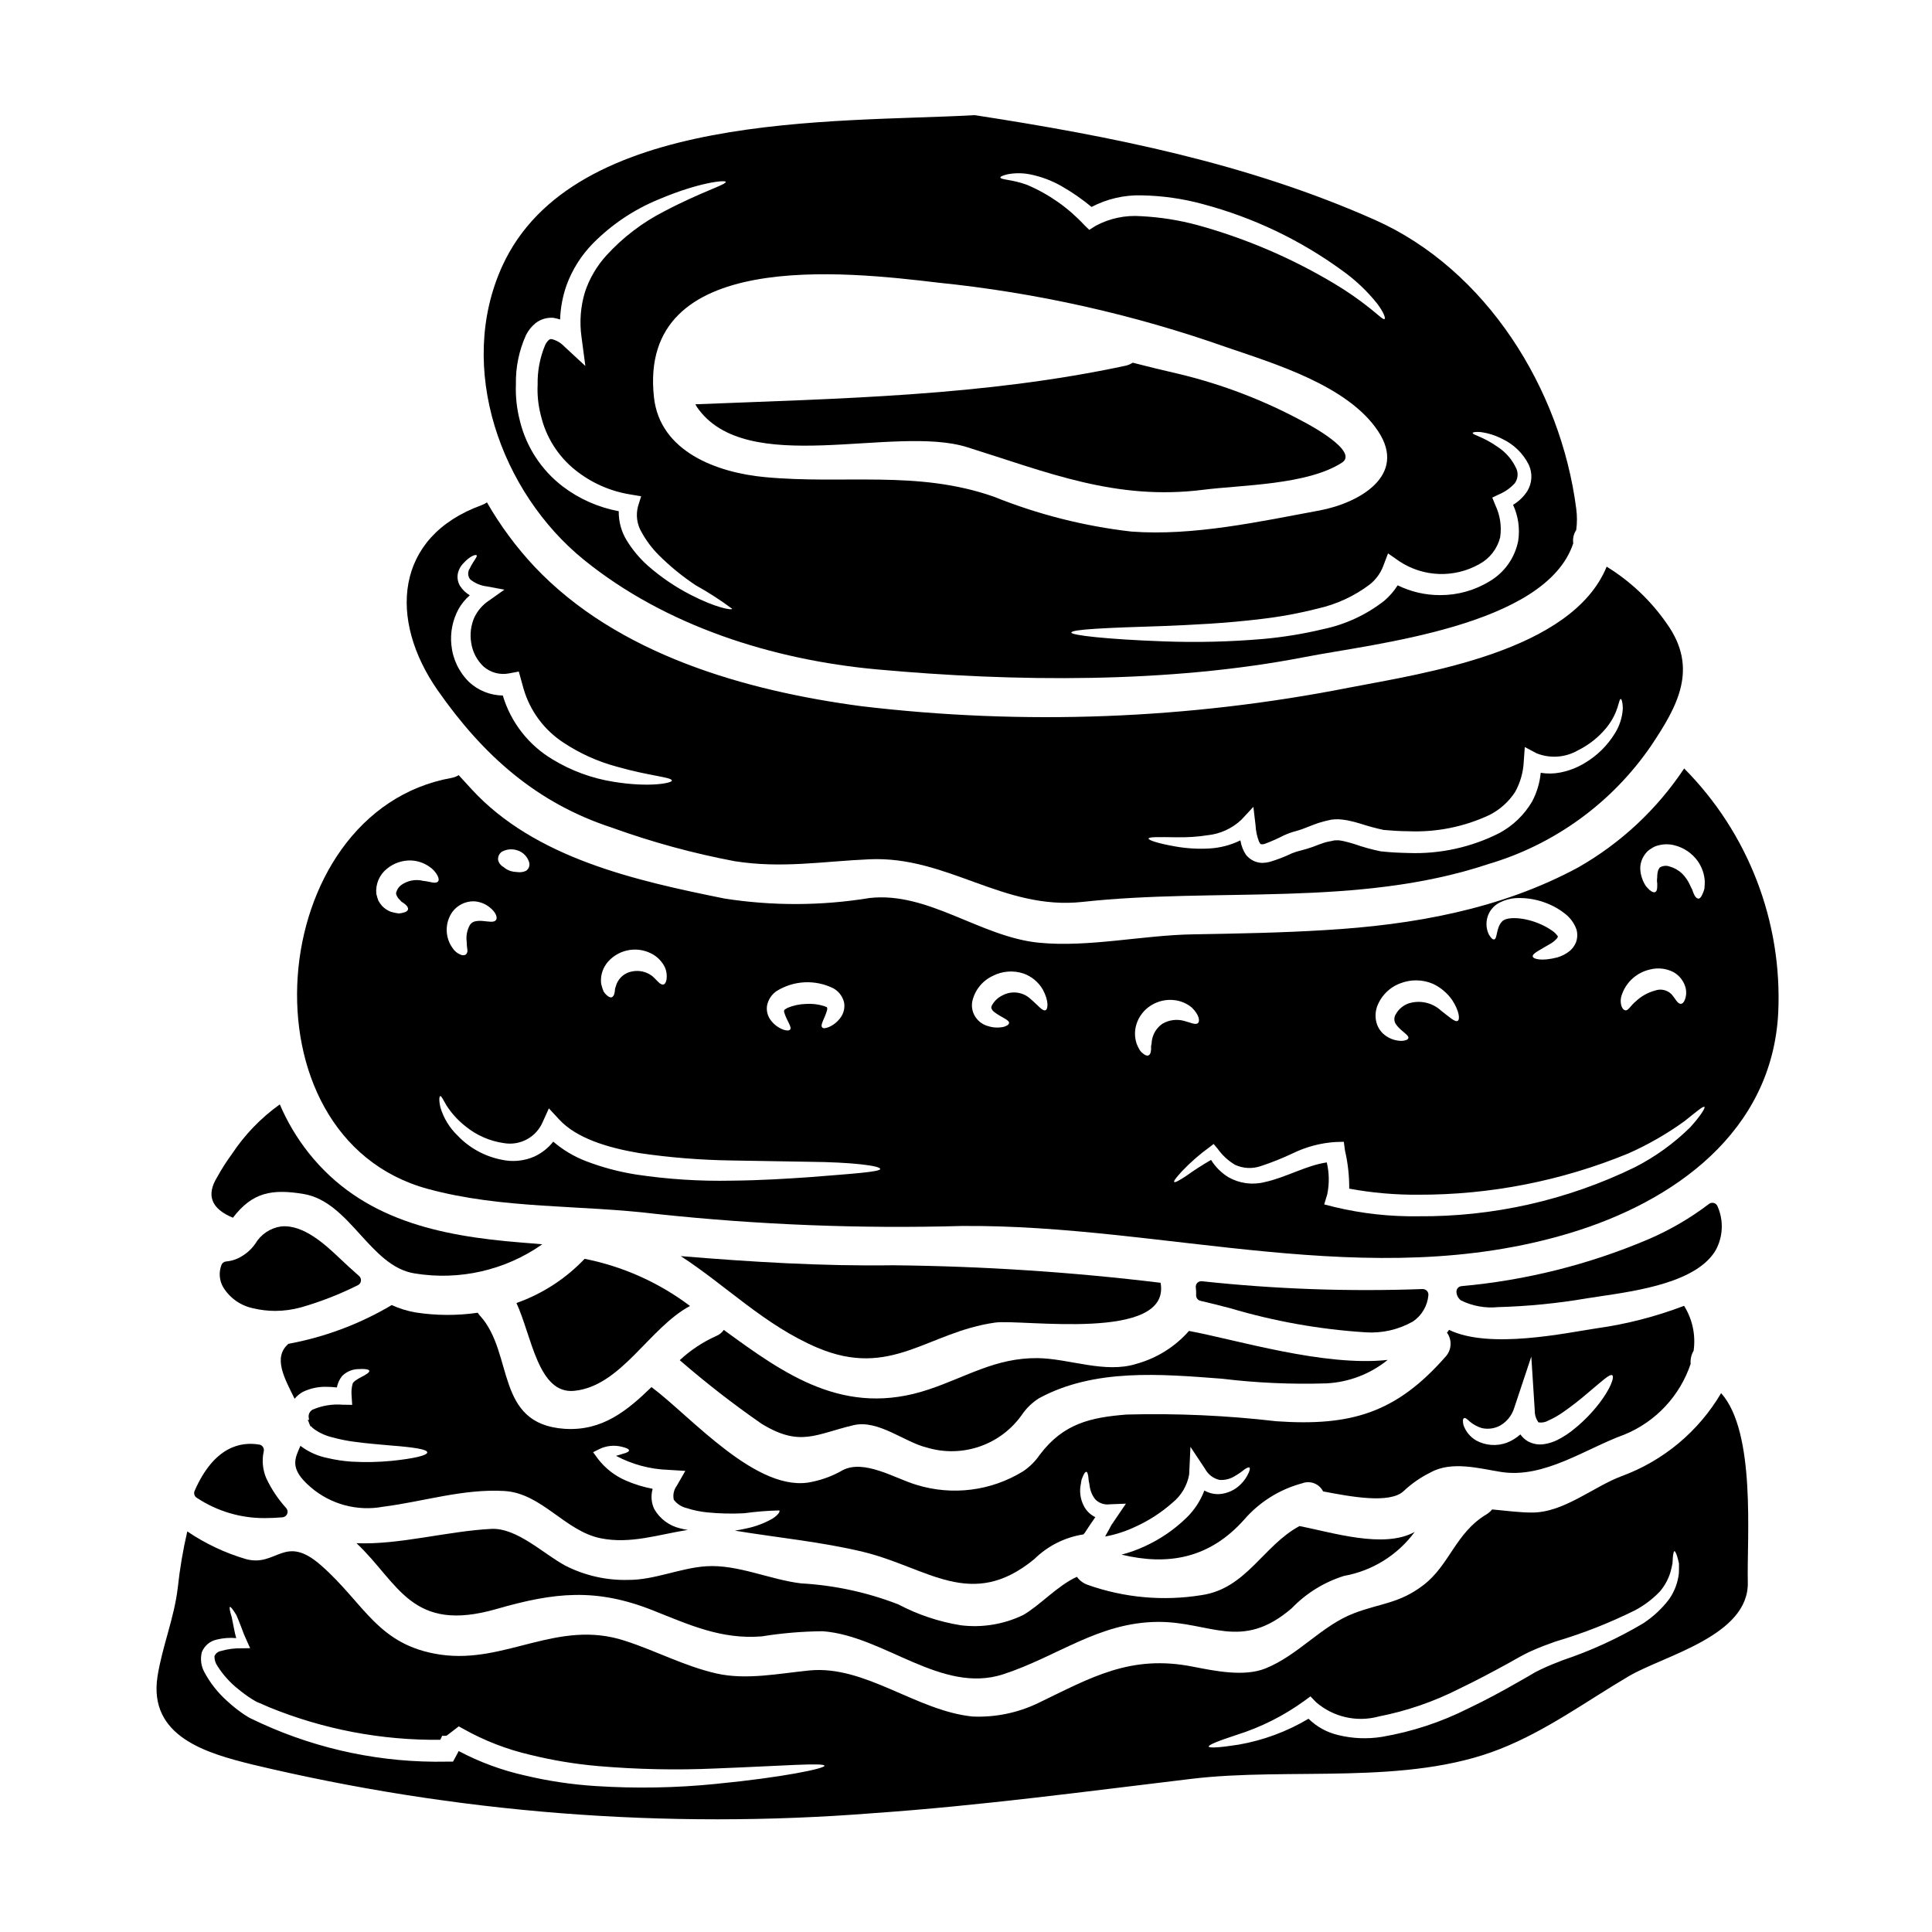
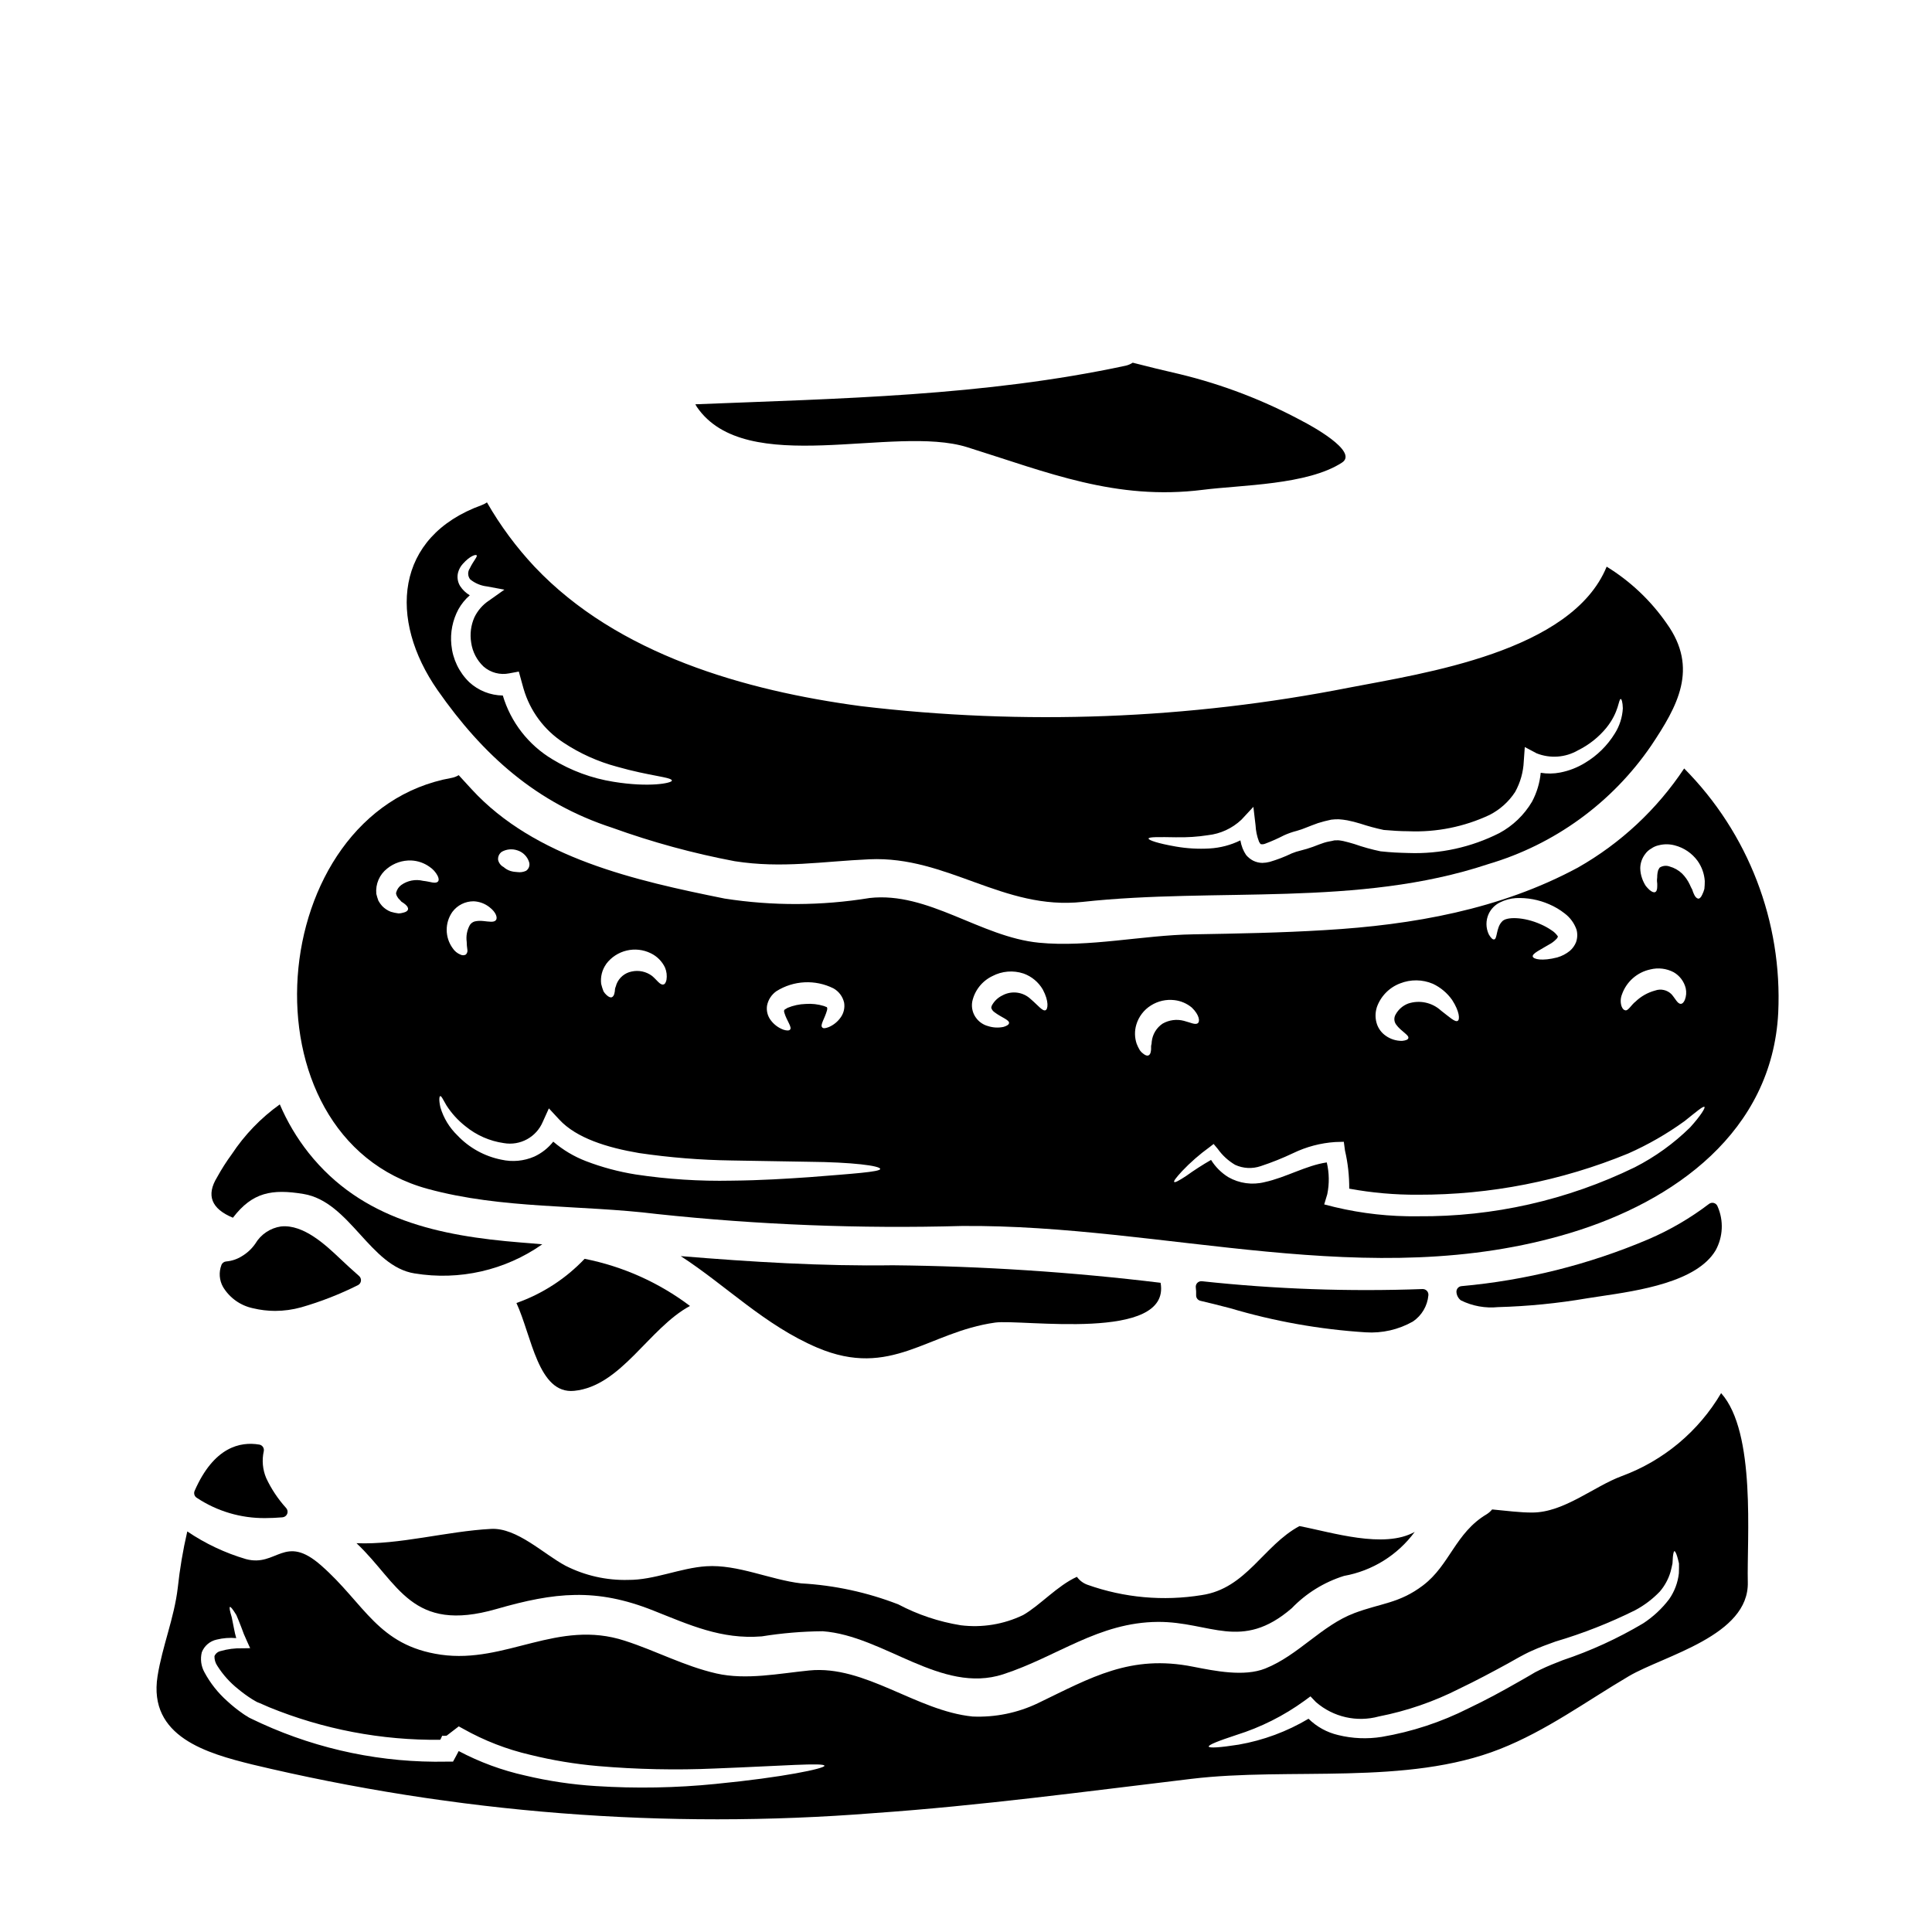
<svg xmlns="http://www.w3.org/2000/svg" fill="#000000" width="800px" height="800px" version="1.1" viewBox="144 144 512 512">
  <g>
    <path d="m214.27 546.31c1.441 0 2.961-0.07 4.594-0.203v-0.004c0.562-0.047 1.051-0.41 1.254-0.941 0.203-0.527 0.086-1.125-0.301-1.535-2.144-2.367-3.922-5.035-5.273-7.926-0.949-2.25-1.172-4.742-0.641-7.125 0.078-0.391-0.004-0.797-0.227-1.129-0.227-0.332-0.578-0.555-0.973-0.617-5.019-0.848-12.031 0.598-17.129 12.266-0.297 0.68-0.039 1.477 0.598 1.855 5.363 3.551 11.668 5.418 18.098 5.359z" />
    <path d="m488.37 548.43c-9.555 5.117-14.062 16.551-25.906 18.289-10.148 1.652-20.551 0.715-30.238-2.727-1.141-0.398-2.129-1.137-2.832-2.117-5.156 2.32-9.863 7.644-14.27 10.137-5.137 2.469-10.875 3.406-16.531 2.699-5.773-0.934-11.359-2.801-16.531-5.531-8.234-3.195-16.918-5.074-25.734-5.566-8.191-0.953-16.863-5.086-25.156-4.539-6.894 0.445-13.855 3.688-20.719 3.617v0.004c-5.754 0.141-11.453-1.148-16.586-3.758-5.734-3.035-12.867-10.137-19.727-9.762-11.707 0.613-24.402 4.266-35.664 3.789 11.227 10.578 14.469 23.957 37.098 17.441 15.395-4.438 26.371-5.633 41.535 0.395 9.629 3.82 18.059 7.715 28.734 6.859v0.004c5.348-0.863 10.758-1.32 16.176-1.367 16.211 1.18 31.402 16.723 47.82 11.414 14.469-4.723 25.258-13.777 41.023-13.891 13.891-0.066 22.117 7.871 35.461-3.617 3.824-3.973 8.59-6.922 13.859-8.57 7.508-1.344 14.219-5.519 18.738-11.668-8.129 4.574-21.953 0.102-30.551-1.535z" />
    <path d="m520.99 485.61c-19.523 0.719-39.07 0.023-58.492-2.074-0.445-0.039-0.887 0.125-1.199 0.445-0.309 0.324-0.457 0.77-0.398 1.215 0.086 0.672 0.113 1.352 0.086 2.027-0.035 0.719 0.453 1.352 1.152 1.508 2.16 0.484 4.859 1.18 7.914 1.969 11.672 3.469 23.699 5.609 35.852 6.379 4.359 0.289 8.711-0.703 12.52-2.856 2.348-1.582 3.859-4.137 4.113-6.957 0.047-0.434-0.098-0.867-0.395-1.184-0.301-0.312-0.719-0.484-1.152-0.473z" />
    <path d="m380.65 479.31c-18.84 0.273-37.547-0.891-56.25-2.426 12.016 7.781 22.254 18.328 36.211 24.27 19.59 8.293 29.18-4.133 47.098-6.656 6.894-0.992 46.691 5.254 43.859-10.547-23.535-2.859-47.211-4.406-70.918-4.641z" />
    <path d="m280.86 489.31c4.062 8.738 5.734 24.199 15.293 23.277 12.488-1.23 19.793-16.621 30.699-22.496-8.246-6.219-17.793-10.488-27.922-12.492-5.012 5.281-11.203 9.293-18.07 11.711z" />
    <path d="m564.55 488.07c1.082-0.172 2.285-0.352 3.574-0.543 10.168-1.508 25.527-3.777 30.516-12.145v0.004c1.992-3.59 2.191-7.906 0.539-11.664-0.16-0.441-0.52-0.781-0.973-0.914-0.449-0.129-0.938-0.039-1.309 0.246-4.953 3.769-10.352 6.918-16.074 9.371-15.762 6.695-32.473 10.883-49.527 12.414-0.781 0.078-1.363 0.754-1.324 1.539 0.047 0.879 0.48 1.695 1.18 2.231 3.047 1.508 6.461 2.129 9.844 1.789 7.894-0.219 15.77-0.996 23.555-2.328z" />
-     <path d="m445.2 505.42c-8.363 2.66-17.852-1.402-26.25-1.504-11.129-0.102-18.836 4.984-28.906 8.328-22.254 7.438-38.094-4.027-54.234-15.805-0.508 0.734-1.223 1.305-2.051 1.637-3.535 1.59-6.785 3.746-9.621 6.387 6.91 5.992 14.137 11.609 21.648 16.824 10.234 6.277 14.301 2.797 24.434 0.395 6.523-1.535 13.586 4.574 19.422 5.938v0.004c4.59 1.379 9.496 1.273 14.023-0.301 4.527-1.57 8.445-4.531 11.191-8.457 1.184-1.723 2.703-3.188 4.473-4.305 14.672-7.984 32.355-6.414 48.5-5.188 9.18 1.113 18.434 1.523 27.676 1.234 5.941-0.297 11.629-2.477 16.25-6.215-16.863 1.848-40.273-5.391-52.664-7.68-3.684 4.191-8.512 7.219-13.891 8.707z" />
    <path d="m238.84 484.59c0.445-0.215 0.754-0.645 0.816-1.137 0.062-0.488-0.125-0.98-0.5-1.305-1.762-1.523-3.453-3.113-5.144-4.703-3.598-3.394-9.57-9.055-15.531-8.422v-0.004c-2.852 0.414-5.363 2.098-6.828 4.578-0.93 1.34-2.141 2.469-3.543 3.301-1.25 0.793-2.676 1.273-4.152 1.398-0.574 0.039-1.074 0.406-1.277 0.945-0.73 1.906-0.574 4.035 0.422 5.812 1.754 2.914 4.641 4.961 7.969 5.652 1.918 0.461 3.883 0.695 5.852 0.699 2.332-0.008 4.652-0.328 6.902-0.953 5.172-1.488 10.199-3.453 15.016-5.863z" />
    <path d="m400.31 262.51c21.398 6.691 39.359 14.195 62.457 11.297 10.207-1.297 27.719-1.262 36.859-7.203 4.609-2.969-8.734-10.102-10.273-10.887h0.004c-10.305-5.582-21.289-9.805-32.684-12.559-4.164-0.957-8.359-1.969-12.492-3.039-0.562 0.371-1.184 0.637-1.84 0.789-37.543 8.055-75.84 8.703-114.07 10.234 0.137 0.238 0.277 0.445 0.395 0.684 12.969 19.016 52.188 4.609 71.641 10.684z" />
-     <path d="m298.81 292.41c21.648 17.512 49.988 26.449 77.477 28.977 36.52 3.344 77.477 3.754 113.55-3.273 18.156-3.543 63.828-8.09 71.094-30.137h-0.004c-0.176-1.23 0.102-2.481 0.789-3.516 0.254-1.879 0.254-3.789 0-5.668-4.098-31.812-23.891-63.414-53.348-76.52-33.758-15.02-69.73-22.152-106.01-27.75h-0.066c-37.238 2.047-106.39-1.18-125.19 40-12.223 26.859-0.445 59.973 21.707 77.887zm216.09 0.375c3.117 2.047 6.734 3.195 10.461 3.324 3.727 0.125 7.414-0.773 10.664-2.606 2.754-1.48 4.762-4.051 5.531-7.082 0.434-2.906-0.004-5.879-1.266-8.535l-0.82-2.016 1.844-0.887v0.004c1.574-0.668 2.988-1.668 4.133-2.938 0.766-1.07 0.945-2.453 0.477-3.684-1.07-2.449-2.84-4.527-5.086-5.977-3.82-2.695-6.656-3.148-6.555-3.652 0.035-0.203 0.75-0.34 2.082-0.234h0.004c2 0.266 3.941 0.875 5.734 1.805 3.043 1.422 5.519 3.828 7.027 6.828 1.062 2.262 0.914 4.902-0.391 7.031-0.961 1.477-2.246 2.715-3.758 3.617 1.371 2.973 1.848 6.281 1.367 9.52-0.871 4.484-3.613 8.387-7.543 10.719-3.961 2.434-8.523 3.711-13.172 3.688-3.894 0.012-7.734-0.879-11.23-2.594-0.969 1.52-2.152 2.887-3.516 4.062-4.754 3.727-10.301 6.305-16.211 7.543-5.188 1.242-10.461 2.109-15.773 2.594-8.863 0.77-17.762 0.984-26.652 0.648-15.121-0.547-24.336-1.637-24.336-2.32 0-0.887 9.352-1.262 24.336-1.738 7.438-0.309 16.352-0.684 26.074-1.879 5.027-0.586 10.012-1.508 14.914-2.758 5.016-1.125 9.727-3.316 13.824-6.422 1.531-1.238 2.719-2.848 3.449-4.676l1.332-3.516zm-103.88-102.6c1.93-0.367 3.91-0.367 5.836 0 2.977 0.582 5.836 1.645 8.469 3.152 2.805 1.602 5.465 3.445 7.949 5.508 4.078-2.141 8.641-3.199 13.246-3.074 5.5 0.094 10.969 0.871 16.277 2.324 13.309 3.539 25.844 9.523 36.965 17.645 3.414 2.438 6.481 5.332 9.113 8.602 1.844 2.391 2.363 4.031 2.047 4.199-0.344 0.238-1.469-0.891-3.652-2.664-3.102-2.492-6.375-4.762-9.797-6.793-11.285-6.742-23.434-11.93-36.109-15.426-4.871-1.316-9.875-2.109-14.914-2.363-4.176-0.328-8.359 0.551-12.051 2.527l-1.738 1.09-1.332-1.297c-4.254-4.582-9.434-8.211-15.191-10.648-4.027-1.469-7.086-1.301-7.031-1.969 0.012-0.227 0.664-0.504 1.914-0.812zm-18.531 28.707c26.148 2.652 51.887 8.414 76.664 17.168 12.867 4.402 32.117 10.203 40.07 22.219 7.816 11.773-5.117 19.043-15.496 20.992-16.004 2.969-33.551 6.824-49.898 5.598-12.484-1.426-24.723-4.527-36.383-9.219-20.41-7.168-39.73-3.207-60.824-5.219-12.523-1.18-27.746-6.691-29.316-21.164-4.336-39.559 50.812-33.277 75.191-30.375zm-110.68 36.758v-0.035c-0.008-0.082-0.027-0.164-0.066-0.234-0.801-3.121-1.145-6.34-1.023-9.559-0.086-4.473 0.82-8.91 2.66-12.988 0.609-1.242 1.484-2.336 2.562-3.207 1.344-1.039 3.027-1.539 4.723-1.402 0.602 0.105 1.195 0.254 1.773 0.445 0.102-3.07 0.664-6.109 1.676-9.008 1.508-4.168 3.894-7.961 6.996-11.129 4.957-5.023 10.875-8.996 17.406-11.676 10.754-4.574 17.68-5.188 17.816-4.676 0.203 0.75-6.383 2.594-16.285 7.816h0.004c-5.801 2.949-11.016 6.926-15.391 11.742-2.523 2.785-4.441 6.062-5.633 9.625-1.172 3.867-1.484 7.945-0.922 11.945l1.023 7.68-5.633-5.219c-0.902-0.938-2.047-1.598-3.309-1.914-0.27-0.016-0.539 0.07-0.75 0.238-0.414 0.402-0.75 0.875-0.988 1.398-1.375 3.309-2.043 6.867-1.969 10.445-0.129 2.648 0.137 5.305 0.785 7.875l0.035 0.203 0.031 0.066h0.004c1.328 5.727 4.551 10.836 9.145 14.5 4.215 3.375 9.234 5.598 14.562 6.453l2.871 0.48-0.82 2.625c-0.637 2.344-0.293 4.844 0.953 6.93 1.207 2.188 2.715 4.195 4.473 5.973 3.019 3.019 6.336 5.731 9.898 8.086 3.344 1.852 6.559 3.93 9.625 6.215-0.133 0.441-4.438-0.309-11.09-3.754h-0.004c-4.039-2.086-7.809-4.652-11.23-7.648-2.191-1.953-4.09-4.219-5.629-6.723-1.426-2.328-2.156-5.016-2.117-7.746-5.414-1.004-10.52-3.266-14.898-6.606-5.594-4.301-9.566-10.371-11.266-17.219z" />
-     <path d="m482.19 520.64c-13.137-1.527-26.367-2.121-39.59-1.773-9.555 0.75-16.797 2.363-23.043 10.652v-0.004c-1.184 1.738-2.688 3.231-4.434 4.402-8.453 5.207-18.738 6.512-28.227 3.586-5.598-1.641-13.824-6.859-19.559-3.894-2.5 1.449-5.219 2.488-8.051 3.074-14.438 3.379-32.188-17.32-42.633-25.09-6.383 6.18-12.988 11.707-23.008 11.059-18.566-1.23-13.383-19.969-22.387-29.914v0.004c-0.246-0.262-0.461-0.547-0.648-0.855-5.445 0.797-10.977 0.773-16.418-0.066-2.203-0.375-4.348-1.035-6.379-1.965-8.445 5.016-17.715 8.492-27.375 10.27-4.195 3.621-1.023 9.148 1.637 14.562v0.004c0.598-0.734 1.328-1.344 2.152-1.809 1.902-0.926 3.996-1.395 6.109-1.367 0.98 0.004 1.961 0.059 2.938 0.172 0.207-1.098 0.676-2.125 1.367-3.004 1.066-1.09 2.5-1.746 4.023-1.844 2.012-0.137 3.106 0.031 3.207 0.441s-0.891 1.059-2.559 1.879c-0.75 0.445-1.672 0.957-1.879 1.574h0.004c-0.285 1.102-0.367 2.25-0.242 3.383l0.137 2.184-2.492-0.035h0.004c-2.731-0.227-5.473 0.219-7.992 1.297-0.793 0.434-1.207 1.332-1.023 2.215l0.07 0.48-0.395 0.102 0.203 0.203c0.133 0.441 0.395 1.023 0.543 1.398 0.203 0.07 0.395 0.102 0.395 0.238s0.512 0.395 0.719 0.613l0.004 0.004c1.457 1.008 3.09 1.727 4.812 2.117 1.824 0.504 3.688 0.883 5.566 1.129 3.684 0.512 7.086 0.75 9.996 1.023 5.769 0.445 9.488 0.988 9.488 1.805 0 0.82-3.516 1.641-9.445 2.254-3.516 0.34-7.055 0.406-10.578 0.207-2.152-0.137-4.289-0.457-6.387-0.957-2.547-0.496-4.949-1.559-7.027-3.106-0.066-0.035-0.102-0.102-0.168-0.137-1.438 3.309-3.106 6.008 2.695 10.957h-0.004c5.289 4.555 12.355 6.465 19.219 5.188 10.75-1.367 21.227-4.812 32.184-4.164 9.863 0.613 16.039 10.629 25.461 12.523 7.918 1.605 15.426-1.023 23.105-2.215-0.664-0.086-1.32-0.219-1.969-0.395-2.922-0.664-5.434-2.519-6.926-5.117-0.77-1.617-0.941-3.457-0.477-5.188-0.004-0.066 0.004-0.133 0.031-0.195-2.465-0.465-4.871-1.211-7.168-2.219-2.863-1.246-5.363-3.195-7.269-5.664l-1.332-1.812 1.703-0.855h0.004c1.848-0.883 3.953-1.09 5.938-0.578 1.18 0.273 1.879 0.613 1.879 0.957s-0.648 0.648-1.844 0.957c-0.445 0.168-1.023 0.309-1.605 0.477 4.297 2.293 9.059 3.566 13.926 3.719l4.441 0.277-2.273 3.953c-0.785 1.059-1.074 2.402-0.785 3.688 0.852 1.125 2.074 1.91 3.445 2.223 1.742 0.562 3.539 0.941 5.359 1.125 3.269 0.324 6.559 0.406 9.84 0.234 3.09-0.426 6.199-0.676 9.316-0.746 0.273 0.309-0.344 1.258-1.879 2.215-2.141 1.207-4.453 2.07-6.859 2.562-0.957 0.234-1.969 0.395-3.039 0.578 11.199 1.844 22.938 2.969 33.895 5.598 17.168 4.129 28.707 15.77 45.496 1.914 3.539-3.477 8.082-5.758 12.988-6.519 0.133-0.141 0.258-0.289 0.375-0.445 0.512-0.789 1.027-1.535 1.504-2.285 0.445-0.613 0.855-1.227 1.262-1.844-1.203-0.578-2.203-1.508-2.871-2.664-0.918-1.613-1.301-3.481-1.09-5.324 0.102-0.715 0.203-1.332 0.309-1.879 0.168-0.477 0.344-0.887 0.477-1.18 0.309-0.648 0.547-0.957 0.789-0.957 0.238 0 0.375 0.395 0.512 1.125 0.035 0.344 0.102 0.789 0.137 1.262 0.102 0.48 0.203 0.992 0.273 1.535l-0.004 0.004c0.191 1.25 0.707 2.43 1.5 3.414 1.008 0.992 2.426 1.461 3.824 1.262l4.262-0.168-2.691 3.961c-0.395 0.547-0.789 1.18-1.18 1.738-0.375 0.75-0.789 1.504-1.227 2.25l-0.395 0.719c0.016 0 0.031 0.016 0.031 0.031 2.766-0.512 5.449-1.387 7.992-2.594 3.562-1.613 6.863-3.754 9.793-6.348 2.332-1.875 3.91-4.531 4.438-7.481l0.34-7.336 3.894 5.867-0.004 0.004c0.797 1.473 2.188 2.531 3.824 2.898 1.402 0.094 2.797-0.25 3.992-0.988 0.926-0.527 1.805-1.133 2.629-1.809 0.648-0.441 1.125-0.613 1.301-0.477 0.172 0.137 0.137 0.578-0.203 1.367h-0.004c-0.492 1.137-1.199 2.168-2.082 3.035-1.516 1.543-3.543 2.477-5.699 2.629-1.387 0.066-2.758-0.266-3.961-0.953-1.016 2.684-2.598 5.117-4.641 7.129-3.258 3.191-7.047 5.789-11.199 7.68-1.965 0.91-4.012 1.641-6.109 2.188 12.254 2.938 23.277 1.09 32.527-9.316 4.043-4.66 9.391-8.004 15.352-9.594 2.121-0.809 4.512 0.121 5.531 2.148 7.477 1.434 17.609 3.309 21.297-0.031 2.144-2.027 4.582-3.719 7.234-5.019 5.566-3.074 12.867-1.023 18.637-0.102 11.434 1.805 22.434-6.211 32.762-9.934h0.004c8.254-3.41 14.629-10.23 17.473-18.699-0.105-1.215 0.168-2.434 0.789-3.484 0.59-4.144-0.305-8.363-2.527-11.91-7.496 2.863-15.293 4.867-23.242 5.973-7.918 1.18-28.34 5.633-39.047 0.395v-0.004c-0.16 0.262-0.344 0.512-0.547 0.75 1.414 1.945 1.25 4.625-0.391 6.383-13.105 14.922-25.051 18.465-44.883 17.09zm49.797-0.82c0.309-0.168 0.82 0.238 1.574 0.957 0.918 0.758 1.973 1.324 3.106 1.676 1.629 0.371 3.336 0.152 4.812-0.621 1.816-1.012 3.172-2.688 3.789-4.676l4.543-13.648 0.922 14.402h-0.004c-0.004 1.094 0.344 2.156 0.988 3.039 0.922 0.137 1.863-0.043 2.664-0.512 1.363-0.617 2.668-1.359 3.891-2.223 2.25-1.566 4.414-3.254 6.488-5.047 3.684-3.074 5.801-5.117 6.484-4.723 0.68 0.395-0.395 3.543-3.516 7.578l-0.004-0.004c-1.844 2.379-3.949 4.543-6.277 6.453-1.449 1.238-3.043 2.293-4.746 3.148-1.035 0.508-2.137 0.867-3.273 1.059-1.555 0.293-3.164 0.039-4.547-0.73-0.777-0.457-1.445-1.074-1.969-1.809-1.047 0.926-2.246 1.668-3.543 2.184-2.676 0.996-5.652 0.785-8.16-0.578-1.578-0.918-2.777-2.371-3.375-4.098-0.258-1.043-0.152-1.688 0.152-1.824z" />
    <path d="m306.32 363.39c10.547 3.805 21.379 6.762 32.395 8.84 12.559 1.969 23.277 0.031 35.699-0.512 20.648-0.926 35.465 13.582 56.453 11.297 35.598-3.894 72.934 1.469 107.48-10v-0.004c17.609-5.176 32.887-16.281 43.246-31.43 6.926-10.375 12.664-20.414 4.094-32.359-4.203-6.062-9.621-11.188-15.906-15.051-9.215 22.562-48.535 28.262-68.191 32.047-42.629 8.402-86.312 10.062-129.46 4.914-30.613-4.094-64.473-13.684-86.418-36.895h-0.004c-4.871-5.188-9.121-10.926-12.66-17.098-0.422 0.297-0.883 0.539-1.367 0.715-23.184 8.387-24.754 30.352-11.711 49.055 12.047 17.238 26.207 29.934 46.352 36.48zm149.49 2.492h0.004c2.773 0.062 5.551-0.117 8.297-0.547 3.324-0.363 6.438-1.805 8.871-4.098l3.176-3.414 0.578 4.879c0.07 1.461 0.367 2.902 0.887 4.269 0.105 0.309 0.277 0.395 0.344 0.613 0.137 0.035 0.172 0.203 0.238 0.137 0.371 0.055 0.746 0.008 1.09-0.137 1.703-0.637 3.367-1.379 4.984-2.215 1.09-0.492 2.219-0.891 3.379-1.184 0.895-0.25 1.773-0.559 2.629-0.918 0.746-0.309 1.844-0.715 2.969-1.125v-0.004c1.164-0.367 2.348-0.672 3.543-0.918 0.652-0.082 1.309-0.113 1.969-0.105 0.754 0.051 1.504 0.141 2.25 0.273 1.188 0.234 2.359 0.531 3.516 0.891 2.027 0.668 4.09 1.227 6.18 1.668 1.09 0.07 2.184 0.172 3.273 0.238 1.09 0.066 2.184 0.102 3.309 0.102l0.004 0.004c7.375 0.301 14.715-1.172 21.398-4.301 2.777-1.398 5.133-3.508 6.828-6.113 1.383-2.492 2.168-5.269 2.289-8.117l0.273-3.789 3.148 1.672h-0.004c3.598 1.426 7.648 1.125 10.992-0.82 2.883-1.43 5.434-3.453 7.477-5.941 3.414-4.231 3.207-7.644 3.82-7.644 0.203 0 0.512 0.82 0.547 2.457h0.004c-0.129 2.391-0.867 4.707-2.152 6.723-1.965 3.18-4.664 5.836-7.871 7.75-2.023 1.242-4.254 2.109-6.586 2.559-1.699 0.332-3.445 0.355-5.156 0.07-0.254 2.688-1.043 5.297-2.316 7.676-2.074 3.5-5.059 6.367-8.637 8.297-7.445 3.769-15.723 5.586-24.062 5.285-1.23 0-2.492-0.102-3.719-0.137-1.301-0.066-2.152-0.168-3.688-0.309h-0.004c-2.371-0.488-4.711-1.141-6.996-1.945-1.023-0.309-2.012-0.582-2.934-0.789-0.48-0.102-0.648-0.102-1.027-0.168-0.273-0.07-1.258 0.035-1.297 0-0.891 0.238-1.773 0.309-2.695 0.613-0.922 0.309-1.773 0.613-2.969 1.09h0.004c-1.078 0.387-2.172 0.719-3.281 0.992-0.805 0.188-1.594 0.438-2.359 0.754-1.883 0.91-3.836 1.66-5.84 2.25-0.641 0.168-1.301 0.258-1.965 0.273-0.832-0.016-1.645-0.215-2.391-0.578-0.734-0.379-1.383-0.902-1.914-1.535-0.363-0.551-0.672-1.137-0.918-1.746-0.266-0.684-0.461-1.391-0.582-2.113-2.559 1.254-5.344 1.984-8.188 2.148-2.981 0.172-5.973 0-8.914-0.512-4.723-0.82-7.234-1.672-7.234-2.117 0.051-0.477 2.75-0.41 7.426-0.336zm-189.88-66.582c-0.648-1.062-0.844-2.336-0.543-3.543 0.227-0.867 0.656-1.664 1.262-2.324 1.969-2.215 3.449-2.523 3.652-2.285 0.344 0.309-0.82 1.434-1.805 3.484h-0.004c-0.594 0.887-0.555 2.055 0.102 2.898 1.281 1.043 2.832 1.695 4.473 1.879l4.606 0.855-4.094 2.902v-0.004c-1.66 1.105-2.992 2.637-3.859 4.438-0.926 2.098-1.223 4.426-0.852 6.691 0.34 2.426 1.496 4.66 3.273 6.344 1.859 1.625 4.371 2.297 6.793 1.812l2.559-0.477 0.75 2.727 0.512 1.848 0.004-0.004c1.703 5.863 5.453 10.922 10.566 14.258 4.348 2.883 9.133 5.039 14.172 6.383 8.703 2.492 14.562 2.754 14.562 3.684 0.031 0.648-5.902 1.879-15.496 0.309-5.715-0.91-11.195-2.926-16.137-5.934-6.359-3.793-11.062-9.832-13.176-16.926-3.305-0.039-6.481-1.301-8.906-3.543-2.691-2.617-4.363-6.106-4.723-9.84-0.344-3.277 0.312-6.586 1.875-9.484 0.781-1.395 1.797-2.641 3.004-3.691-1.035-0.609-1.914-1.449-2.57-2.457z" />
    <path d="m205.73 466.71c5.152-6.758 10.34-7.68 18.703-6.297 12.32 2.047 17.609 19.215 29.453 21.059v-0.004c11.848 1.953 23.992-0.816 33.824-7.715-1.914-0.168-3.789-0.34-5.668-0.477-21.605-1.738-42.188-6.008-56.285-23.789-3.09-3.914-5.648-8.223-7.606-12.812-5.019 3.586-9.332 8.062-12.73 13.207-1.43 1.949-2.731 3.988-3.894 6.109-2.93 4.777-1.531 8.352 4.203 10.719z" />
    <path d="m590.32 347.65c-7.191 10.832-16.824 19.824-28.125 26.25-20.613 11.129-43.824 15.219-67.031 16.586-11.641 0.715-23.277 0.922-34.953 1.125-13.348 0.203-27.715 3.516-40.887 2.219-15.531-1.535-29.32-13.617-44.918-11.844v0.004c-12.711 2.074-25.672 2.121-38.395 0.137-23.52-4.746-50.242-10.684-67.035-28.977l-3.414-3.723c-0.566 0.348-1.188 0.59-1.84 0.715-49.867 8.922-56.898 95.172-6.348 108.93 19.758 5.391 40.512 4.164 60.719 6.656h-0.004c26.828 2.863 53.816 3.926 80.785 3.172 53.922-0.477 107.93 17.988 161.27 1.844 27.551-8.324 53.484-26.824 55.105-58.328 1.133-24.129-7.91-47.625-24.93-64.766zm-243.06 62.922c0.281-1.574 1.18-2.973 2.488-3.891 4.566-2.875 10.297-3.16 15.125-0.754 1.438 0.805 2.465 2.184 2.828 3.789 0.223 1.336-0.082 2.707-0.852 3.824-0.801 1.18-1.926 2.106-3.242 2.66-0.891 0.344-1.469 0.395-1.707 0.07-0.645-0.582 0.684-2.391 1.262-4.508 0.168-0.547 0-0.887-0.102-0.887-0.102 0-0.168-0.07-0.715-0.277v0.004c-1.57-0.48-3.211-0.664-4.848-0.543-1.641 0.051-3.258 0.398-4.777 1.023-0.27 0.145-0.535 0.305-0.785 0.477-0.066 0.035-0.273 0.344-0.066 0.855 0.578 2.012 2.113 3.856 1.5 4.438-0.273 0.309-0.852 0.309-1.738 0.035l-0.004-0.004c-1.348-0.492-2.523-1.371-3.379-2.527-0.816-1.082-1.172-2.441-0.988-3.785zm-42.629-11.094c2.758-3.688 7.754-4.879 11.875-2.832 1.629 0.797 2.941 2.117 3.723 3.754 0.438 1.035 0.57 2.168 0.395 3.277-0.172 0.75-0.445 1.18-0.855 1.227-0.855 0.168-1.672-1.18-2.938-2.25h0.004c-1.559-1.18-3.555-1.613-5.461-1.184-1.812 0.363-3.32 1.625-3.996 3.348-0.09 0.348-0.207 0.691-0.34 1.023-0.102 0.375-0.066 0.855-0.168 1.18-0.102 0.684-0.375 1.129-0.75 1.262-0.379 0.133-0.855-0.102-1.367-0.578l-0.004 0.004c-0.316-0.293-0.594-0.625-0.816-0.992-0.25-0.645-0.453-1.301-0.617-1.969-0.23-1.863 0.242-3.742 1.332-5.269zm-27.629-29.762c1.273-0.703 2.789-0.824 4.164-0.344 1.438 0.473 2.562 1.602 3.031 3.039 0.301 0.875-0.02 1.844-0.785 2.363-0.715 0.332-1.508 0.449-2.285 0.34-0.637-0.02-1.27-0.121-1.879-0.305-0.656-0.215-1.262-0.562-1.777-1.023-0.738-0.383-1.273-1.07-1.465-1.879-0.102-0.859 0.281-1.703 0.996-2.191zm-13.105 15.938h-0.004c1.324-1.777 3.418-2.816 5.633-2.801 1.516 0.066 2.973 0.602 4.164 1.539 1.879 1.434 2.184 2.902 1.738 3.445-0.512 0.684-1.844 0.395-3.414 0.238l0.004 0.004c-0.742-0.09-1.492-0.051-2.219 0.113-0.516 0.148-0.965 0.477-1.266 0.922-0.766 1.355-1.062 2.926-0.852 4.469 0.008 0.688 0.062 1.375 0.172 2.051 0.105 0.48-0.043 0.984-0.395 1.332-0.434 0.238-0.953 0.25-1.398 0.031-0.871-0.344-1.609-0.953-2.117-1.742-2.066-2.859-2.086-6.719-0.051-9.602zm-3.82-8.055c-0.238 0.309-0.789 0.395-1.469 0.273-0.68-0.121-1.504-0.34-2.492-0.441h-0.004c-2.004-0.492-4.125-0.082-5.801 1.125-0.633 0.477-1.086 1.148-1.301 1.91-0.168 0.395 0.102 0.992 0.582 1.641 0.281 0.266 0.543 0.551 0.789 0.852 0.359 0.215 0.699 0.453 1.023 0.719 0.547 0.477 0.82 0.922 0.715 1.332-0.102 0.41-0.512 0.68-1.227 0.852v-0.004c-0.41 0.129-0.836 0.199-1.262 0.211-0.707-0.09-1.402-0.238-2.082-0.445-0.867-0.34-1.645-0.863-2.289-1.535-0.383-0.426-0.715-0.898-0.988-1.402-0.219-0.59-0.398-1.195-0.547-1.809-0.25-2.594 0.844-5.129 2.902-6.723 1.793-1.449 4.047-2.199 6.348-2.117 1.742 0.074 3.426 0.656 4.844 1.672 0.91 0.598 1.652 1.422 2.156 2.387 0.336 0.723 0.367 1.199 0.098 1.504zm98.359 78.367c-5.801 0.395-12.766 0.852-20.547 0.922-8.508 0.18-17.016-0.371-25.43-1.641-4.512-0.719-8.938-1.906-13.203-3.543-3.152-1.215-6.074-2.957-8.637-5.156-1.34 1.695-3.059 3.051-5.019 3.957-2.75 1.199-5.812 1.484-8.738 0.82-4.465-0.887-8.543-3.144-11.668-6.457-2.098-2.031-3.641-4.57-4.473-7.371-0.445-1.91-0.312-2.934-0.07-3.004 0.309-0.133 0.75 0.891 1.672 2.461 1.352 2.106 3.051 3.969 5.019 5.512 2.918 2.391 6.434 3.938 10.172 4.469 4.344 0.762 8.637-1.59 10.34-5.66l1.605-3.543 2.754 2.969c4.543 4.918 12.699 7.441 21.164 8.875 8.125 1.195 16.324 1.852 24.535 1.965 7.68 0.137 14.609 0.238 20.414 0.344 11.602 0.102 18.941 1.059 18.941 1.91-0.062 0.77-7.156 1.246-18.832 2.172zm62.629-44.238c-0.789 0.309-1.969-1.297-3.894-2.934l0.004 0.004c-2.027-1.941-5.082-2.344-7.543-0.992-1.195 0.578-2.176 1.523-2.797 2.695-0.102 0.344-0.168 0.445-0.102 0.715 0.168 0.434 0.465 0.801 0.852 1.059 1.805 1.367 3.961 2.016 3.82 2.871-0.066 0.395-0.547 0.715-1.434 0.988h0.004c-1.371 0.297-2.797 0.227-4.133-0.207-1.164-0.312-2.203-0.98-2.969-1.91-1.055-1.262-1.5-2.918-1.227-4.539 0.625-2.969 2.594-5.477 5.324-6.793 2.555-1.352 5.551-1.598 8.293-0.684 2.141 0.77 3.941 2.269 5.086 4.234 1.691 3.141 1.367 5.258 0.715 5.492zm152.77-4.195c1.18-3.363 4.023-5.871 7.512-6.621 2.09-0.527 4.305-0.262 6.211 0.75 1.59 0.922 2.734 2.449 3.176 4.234 0.23 1.035 0.148 2.117-0.242 3.106-0.309 0.68-0.648 1.023-1.059 1.023-0.855 0.035-1.434-1.367-2.457-2.527h0.004c-1.141-1.152-2.848-1.539-4.371-0.988-1.949 0.523-3.734 1.531-5.188 2.934-1.125 0.855-1.969 2.562-2.754 2.285-0.375-0.066-0.715-0.441-0.953-1.09-0.316-1.02-0.273-2.113 0.121-3.106zm-35.324-21.332c0.613-1.32 1.664-2.394 2.969-3.039 1.324-0.66 2.762-1.055 4.234-1.156 3.031-0.141 6.059 0.422 8.84 1.637 1.465 0.625 2.84 1.441 4.094 2.426 1.449 1.086 2.547 2.582 3.148 4.297 0.297 1.102 0.25 2.269-0.133 3.344-0.359 0.883-0.922 1.668-1.645 2.289-0.984 0.797-2.125 1.387-3.344 1.738-3.992 1.023-6.297 0.48-6.484-0.238-0.168-0.82 2.047-1.805 4.844-3.481h0.004c0.609-0.387 1.16-0.859 1.637-1.402 0.312-0.578 0.137-0.441 0.07-0.613-0.422-0.586-0.957-1.086-1.574-1.469-0.91-0.629-1.883-1.164-2.902-1.602-4.406-1.969-9.215-2.082-10.273-0.648-1.504 1.574-1.18 4.641-2.051 4.676-0.375 0.07-0.852-0.395-1.398-1.332h0.004c-0.816-1.715-0.828-3.699-0.039-5.426zm-29.656 24.797h-0.004c1.012-2.938 3.273-5.273 6.176-6.379 2.805-1.117 5.934-1.082 8.707 0.102 2.035 0.957 3.789 2.43 5.086 4.266 1.969 3.035 2.113 5.219 1.469 5.562-0.719 0.395-2.219-1.059-4.441-2.754v-0.004c-2.344-2.129-5.652-2.832-8.66-1.84-1.406 0.531-2.582 1.547-3.309 2.863-0.516 0.836-0.477 1.902 0.102 2.699 1.297 1.812 3.516 2.797 3.238 3.617-0.102 0.395-0.68 0.613-1.637 0.715-1.562 0.023-3.094-0.453-4.367-1.367-1.055-0.738-1.852-1.789-2.289-3-0.5-1.441-0.523-3.004-0.074-4.457zm-59.629 8.992c-0.004 0.402-0.062 0.797-0.172 1.184-0.031 0.395 0.035 0.855-0.031 1.18-0.066 0.715-0.273 1.16-0.648 1.332-0.379 0.168-0.855 0-1.398-0.441-0.348-0.242-0.648-0.543-0.891-0.891-0.34-0.555-0.625-1.137-0.855-1.738-0.555-1.633-0.59-3.398-0.102-5.051 0.629-2.125 2.012-3.945 3.894-5.117 1.848-1.164 4.039-1.66 6.211-1.402 1.695 0.195 3.297 0.879 4.606 1.969 2.047 1.969 2.184 3.723 1.602 4.133-0.648 0.543-1.969-0.172-3.684-0.613-1.914-0.512-3.949-0.242-5.668 0.746-1.594 1.078-2.641 2.801-2.863 4.711zm142.66 22.797c-4.316 4.242-9.254 7.801-14.641 10.551-17.887 8.715-37.551 13.16-57.441 12.988-7.422 0.109-14.824-0.707-22.043-2.426l-2.832-0.715 0.82-2.731h-0.004c0.566-2.777 0.52-5.641-0.137-8.398-5.461 0.789-10.816 3.996-16.484 5.223-3.262 0.82-6.711 0.344-9.625-1.328-1.848-1.148-3.41-2.707-4.559-4.559-2.277 1.309-4.488 2.734-6.617 4.266-1.879 1.227-2.938 1.805-3.148 1.574-0.211-0.23 0.547-1.18 2.051-2.828h-0.004c2.242-2.363 4.699-4.508 7.34-6.414l1.059-0.824 1.09 1.301v-0.004c1.219 1.723 2.789 3.164 4.609 4.234 2.137 0.984 4.566 1.105 6.793 0.34 2.934-0.969 5.809-2.117 8.598-3.445 3.488-1.684 7.266-2.68 11.129-2.938l2.285-0.066 0.309 2.32c0.77 3.312 1.148 6.703 1.125 10.102 6.012 1.105 12.113 1.645 18.223 1.605 19.105 0.059 38.035-3.652 55.703-10.922 5.258-2.328 10.258-5.199 14.918-8.566 3.172-2.527 4.949-4.062 5.289-3.789 0.293 0.195-0.898 2.242-3.805 5.449zm3.789-63.207c-0.133 0.508-0.316 1-0.547 1.469-0.34 0.789-0.75 1.16-1.125 1.09-0.375-0.07-0.789-0.477-1.09-1.18-0.18-0.383-0.328-0.777-0.445-1.184-0.254-0.449-0.484-0.918-0.684-1.398-0.504-1.062-1.184-2.031-2.012-2.867-0.934-0.887-2.07-1.535-3.309-1.875-0.797-0.293-1.68-0.23-2.426 0.168-0.273 0.07-0.395 0.445-0.613 0.824v-0.004c-0.137 0.469-0.219 0.949-0.242 1.434 0.035 0.512-0.102 0.957-0.066 1.469 0.07 0.473 0.094 0.953 0.066 1.434 0 0.82-0.203 1.332-0.578 1.469s-0.855-0.07-1.469-0.582c-0.355-0.328-0.684-0.684-0.988-1.059-0.395-0.609-0.715-1.262-0.957-1.945-0.328-0.898-0.5-1.844-0.508-2.801 0.027-1.32 0.469-2.598 1.262-3.652 0.426-0.617 0.984-1.129 1.637-1.5 0.613-0.434 1.312-0.738 2.047-0.887 1.379-0.348 2.824-0.336 4.195 0.035 2.426 0.625 4.562 2.074 6.043 4.098 1.121 1.574 1.785 3.426 1.914 5.356 0.004 0.699-0.031 1.395-0.105 2.09z" />
    <path d="m600.11 513.2c-5.973 10.141-15.27 17.906-26.316 21.977-7.438 2.754-15.254 9.594-23.617 9.66-3.277 0.035-7-0.477-10.754-0.82h0.004c-0.406 0.5-0.891 0.926-1.434 1.266-8.328 4.949-9.762 13.48-16.895 18.875-6.297 4.777-11.129 4.676-18.191 7.336-8.66 3.277-14.812 11.164-23.586 14.676-5.633 2.25-13.383 0.648-19.148-0.477-16.586-3.309-26.996 2.867-41.094 9.66h0.004c-5.402 2.586-11.355 3.805-17.34 3.543-14.914-1.504-28.5-13.688-43.297-12.203-7.949 0.789-16.688 2.594-24.609 0.789-8.566-1.969-15.902-5.977-24.23-8.66-17.816-5.836-31.539 6.144-48.773 3.688-16.754-2.426-20.137-13.484-31.738-23.656-9.73-8.566-11.711 0.512-19.902-1.672-5.535-1.625-10.785-4.102-15.562-7.336-1.145 4.93-1.988 9.922-2.527 14.957-0.953 8.059-4.094 15.461-5.356 23.414-2.527 16.109 13.246 20.445 25.051 23.379 53.926 12.914 109.54 17.266 164.82 12.898 28.195-1.969 56.078-5.731 84.102-9.078 26.145-3.148 57.07 1.879 81.809-7.918 12.355-4.879 22.801-12.625 34.164-19.316 9.32-5.461 31.883-10.684 31.488-24.914-0.273-11.34 2.25-39.68-7.066-50.066zm-266.36 103.55c-10.566 1.062-21.203 1.254-31.805 0.578-6.328-0.395-12.609-1.328-18.777-2.797-6.133-1.363-12.055-3.543-17.609-6.484l-0.648 1.227-0.855 1.574-1.703 0.004c-16.914 0.352-33.688-3.106-49.082-10.121-0.82-0.395-1.602-0.75-2.391-1.125l-0.578-0.277c-0.266-0.117-0.516-0.266-0.75-0.438-0.445-0.238-0.82-0.512-1.18-0.75v-0.004c-1.453-1.004-2.836-2.109-4.133-3.309-2.461-2.184-4.519-4.781-6.074-7.68-0.887-1.613-1.129-3.504-0.684-5.289 0.672-1.703 2.148-2.957 3.934-3.348 1.695-0.418 3.453-0.555 5.191-0.395-0.238-0.809-0.434-1.629-0.582-2.457-0.234-1.227-0.445-2.25-0.613-3.07-0.512-1.672-0.68-2.629-0.477-2.731 0.203-0.102 0.789 0.648 1.703 2.148 0.344 0.824 0.82 1.914 1.262 3.109 0.238 0.578 0.445 1.227 0.715 1.91 0.277 0.613 0.547 1.262 0.855 1.945l0.82 1.812-2.047 0.035v-0.004c-1.973-0.055-3.941 0.199-5.836 0.75-0.707 0.164-1.293 0.66-1.574 1.332-0.023 0.91 0.238 1.805 0.754 2.559 1.477 2.344 3.34 4.422 5.508 6.144 1.188 0.992 2.445 1.906 3.754 2.731 0.34 0.203 0.645 0.395 0.988 0.578 0.102 0.066 0.395 0.203 0.395 0.203l0.613 0.238c0.789 0.34 1.602 0.715 2.422 1.059v0.004c14.402 5.887 29.836 8.828 45.395 8.648l0.172-0.309 0.309-0.68c0.031-0.07 0.031-0.102 0-0.102l0.168 0.031c0.355 0.02 0.707 0.012 1.059-0.035l3.207-2.461 1.18 0.648 0.004 0.004c5.566 3.133 11.555 5.453 17.777 6.894 5.879 1.449 11.855 2.441 17.887 2.969 10.34 0.891 20.727 1.109 31.094 0.648 17.812-0.684 28.91-1.605 28.977-0.715-0.035 0.73-10.887 3.055-28.742 4.793zm255.17-55.805c-0.273 2.453-1.152 4.797-2.559 6.824-1.918 2.535-4.266 4.719-6.93 6.453-6.742 4.004-13.891 7.277-21.328 9.762-2.082 0.82-3.856 1.504-5.902 2.492l-1.363 0.684-1.504 0.887c-1.023 0.578-2.016 1.18-3.039 1.738-4.129 2.363-8.496 4.746-13.102 6.93h-0.004c-7.242 3.664-15 6.219-23.004 7.578-3.84 0.609-7.762 0.449-11.535-0.48-2.973-0.691-5.699-2.188-7.875-4.328-5.695 3.391-11.965 5.715-18.496 6.859-4.984 0.789-7.848 0.957-7.949 0.512-0.102-0.445 2.559-1.504 7.336-3.07h-0.004c6.457-2.023 12.543-5.078 18.02-9.051l1.605-1.18 1.469 1.535v-0.004c4.57 3.969 10.82 5.391 16.656 3.793 7.406-1.449 14.574-3.918 21.301-7.34 4.438-2.117 8.703-4.406 12.832-6.656 1.023-0.582 2.047-1.129 3.039-1.707l1.535-0.82c0.855-0.445 1.125-0.547 1.707-0.82 2.082-0.957 4.438-1.812 6.445-2.527v0.004c7.234-2.144 14.27-4.91 21.027-8.266 2.434-1.289 4.644-2.961 6.555-4.949 1.316-1.527 2.293-3.32 2.863-5.258 0.203-0.82 0.395-1.574 0.512-2.219 0.035-0.645 0.07-1.227 0.102-1.703 0.102-0.957 0.238-1.504 0.395-1.539 0.152-0.035 0.441 0.395 0.746 1.402 0.137 0.477 0.309 1.094 0.48 1.844 0.027 0.746-0.004 1.633-0.031 2.621z" />
  </g>
</svg>